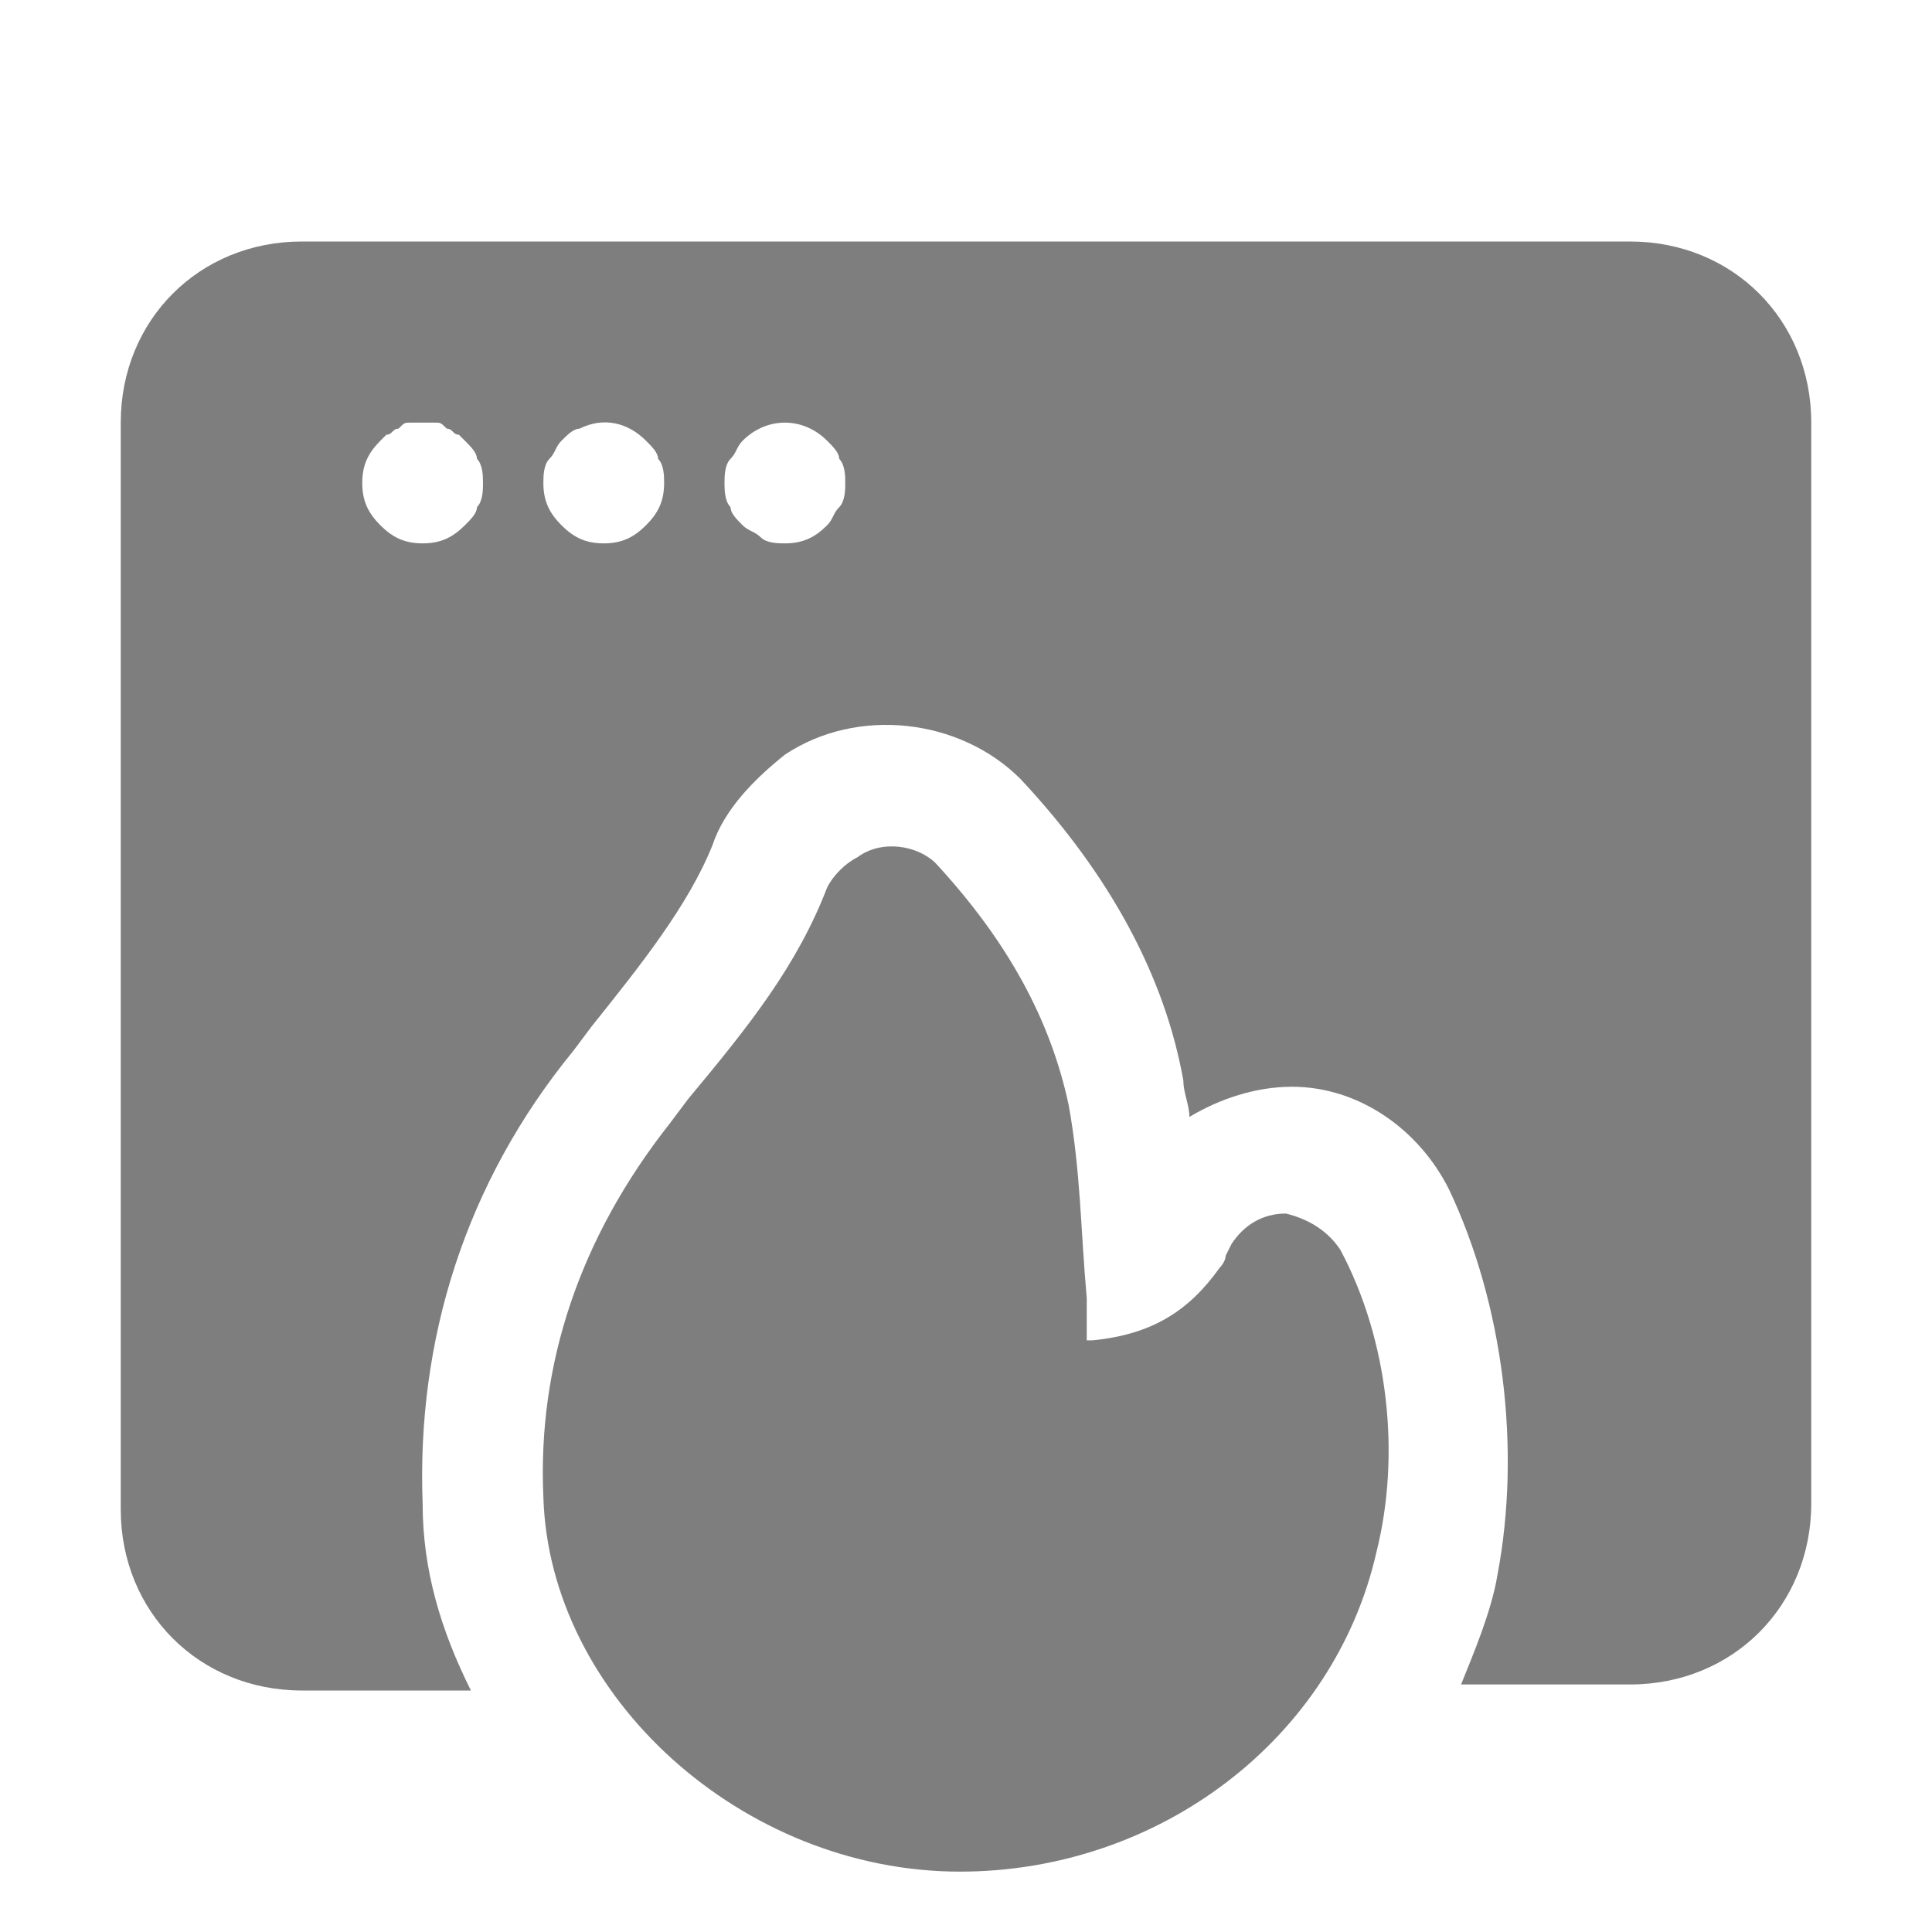
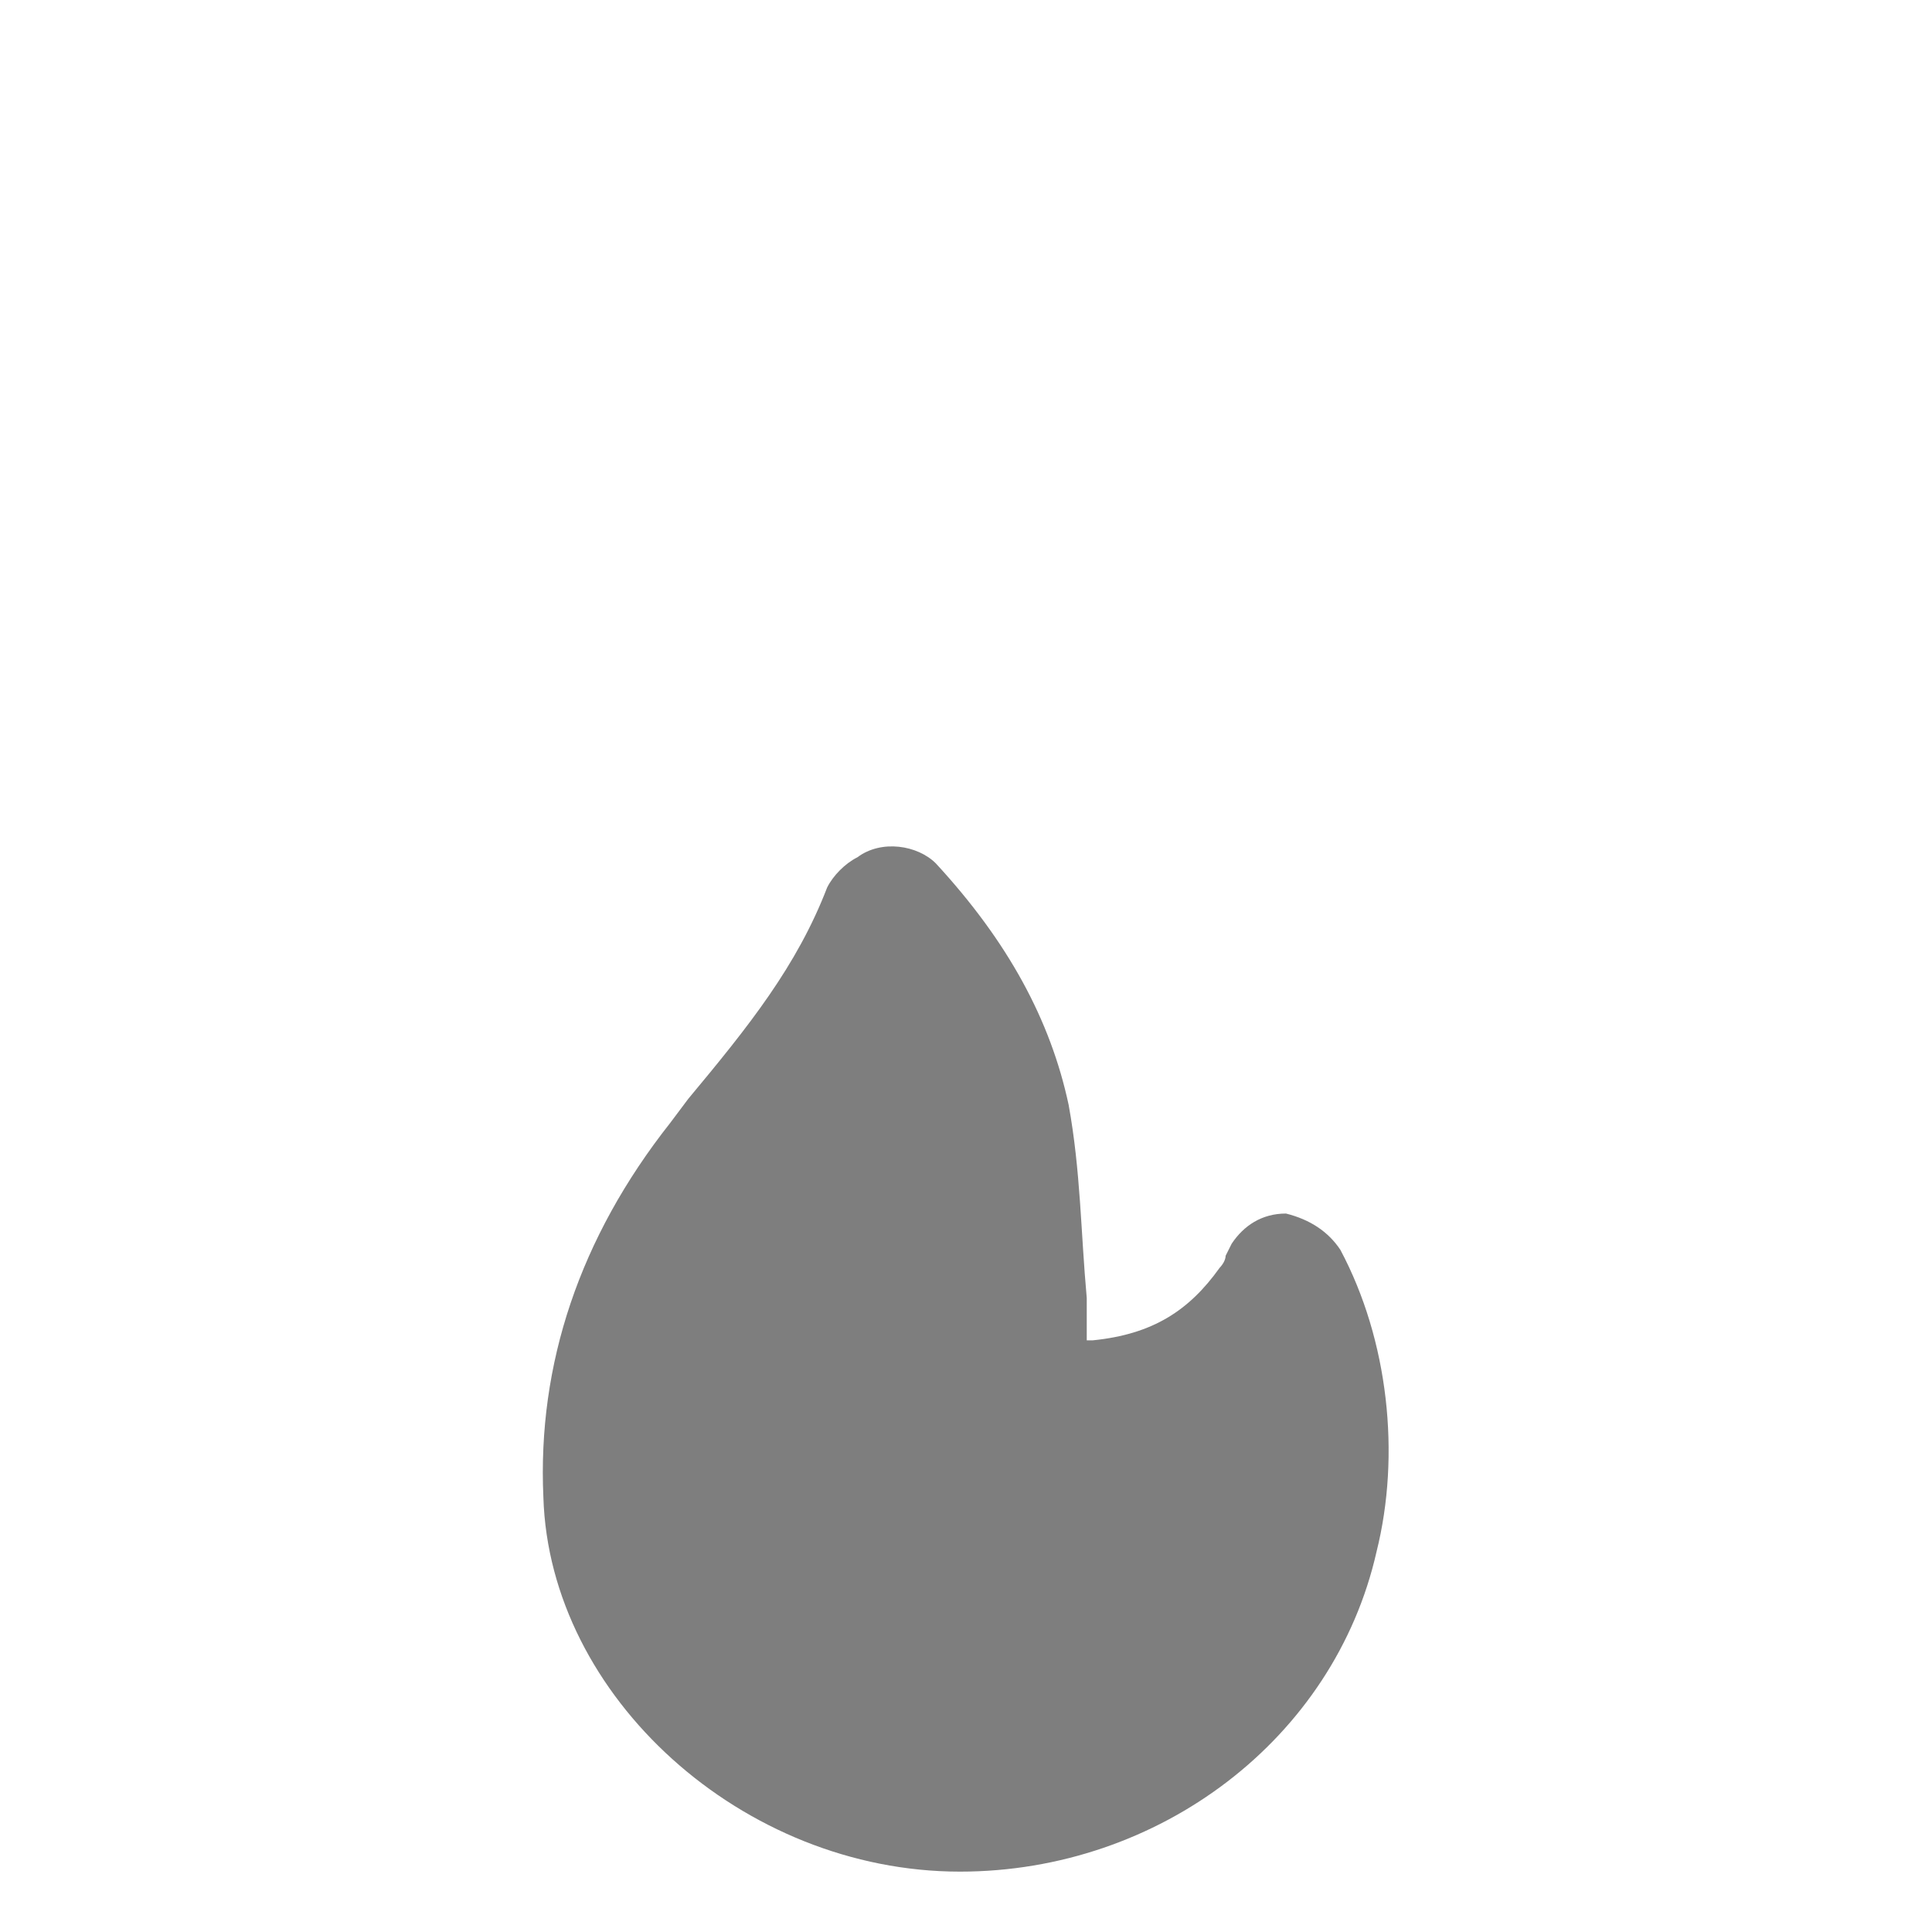
<svg xmlns="http://www.w3.org/2000/svg" width="181" height="181" viewBox="0 0 181 181" fill="none">
-   <path d="M152.719 22.625H28.281C18.666 22.625 11.312 29.978 11.312 39.594V141.406C11.312 151.022 18.666 158.375 28.281 158.375H44.119C41.291 152.719 39.594 147.062 39.594 140.841C39.028 125.569 43.553 110.862 53.734 98.419L55.431 96.156C59.956 90.5 64.481 84.844 66.744 79.188C67.875 75.794 70.703 72.966 73.531 70.703C80.319 66.178 89.934 67.309 95.591 72.966C104.075 82.016 109.166 91.631 110.863 101.247C110.863 102.378 111.428 103.509 111.428 104.641C114.256 102.944 117.65 101.812 121.044 101.812C127.266 101.812 132.922 105.772 135.75 111.428C140.841 122.175 142.537 135.75 140.275 147.628C139.709 151.022 138.013 154.981 136.881 157.809H152.719C162.334 157.809 169.688 150.456 169.688 140.841V39.594C169.688 29.978 162.334 22.625 152.719 22.625ZM44.684 47.513C44.684 48.078 44.119 48.644 43.553 49.209C42.422 50.341 41.291 50.906 39.594 50.906C37.897 50.906 36.766 50.341 35.634 49.209C34.503 48.078 33.938 46.947 33.938 45.25C33.938 43.553 34.503 42.422 35.634 41.291L36.2 40.725C36.766 40.725 36.766 40.159 37.331 40.159C37.897 39.594 37.897 39.594 38.462 39.594C39.028 39.594 40.159 39.594 40.725 39.594C41.291 39.594 41.291 39.594 41.856 40.159C42.422 40.159 42.422 40.725 42.987 40.725L43.553 41.291C44.119 41.856 44.684 42.422 44.684 42.987C45.25 43.553 45.25 44.684 45.25 45.25C45.25 45.816 45.25 46.947 44.684 47.513ZM60.522 49.209C59.391 50.341 58.259 50.906 56.562 50.906C54.866 50.906 53.734 50.341 52.603 49.209C51.472 48.078 50.906 46.947 50.906 45.25C50.906 44.684 50.906 43.553 51.472 42.987C52.038 42.422 52.038 41.856 52.603 41.291C53.169 40.725 53.734 40.159 54.3 40.159C56.562 39.028 58.825 39.594 60.522 41.291C61.087 41.856 61.653 42.422 61.653 42.987C62.219 43.553 62.219 44.684 62.219 45.25C62.219 46.947 61.653 48.078 60.522 49.209ZM78.622 47.513C78.056 48.078 78.056 48.644 77.491 49.209C76.359 50.341 75.228 50.906 73.531 50.906C72.966 50.906 71.834 50.906 71.269 50.341C70.703 49.775 70.138 49.775 69.572 49.209C69.006 48.644 68.441 48.078 68.441 47.513C67.875 46.947 67.875 45.816 67.875 45.25C67.875 44.684 67.875 43.553 68.441 42.987C69.006 42.422 69.006 41.856 69.572 41.291C71.834 39.028 75.228 39.028 77.491 41.291C78.056 41.856 78.622 42.422 78.622 42.987C79.188 43.553 79.188 44.684 79.188 45.25C79.188 45.816 79.188 46.947 78.622 47.513Z" fill="#7E7E7E" />
  <path d="M125.569 117.084C124.438 115.388 122.741 114.256 120.478 113.691C118.216 113.691 116.519 114.822 115.388 116.519L114.822 117.65C114.822 118.216 114.257 118.781 114.257 118.781C111.428 122.741 108.035 125.003 102.378 125.569H101.813C101.813 125.569 101.813 125.569 101.813 125.003V121.609C101.247 115.388 101.247 109.731 100.116 103.509C98.419 95.591 94.46 88.237 87.672 80.884C85.975 79.188 82.582 78.622 80.319 80.319C79.188 80.884 78.056 82.016 77.491 83.147C74.663 90.5 70.138 96.156 64.481 102.944L62.785 105.206C54.3 115.953 50.341 127.831 50.907 140.275C51.472 158.941 69.572 175.344 89.935 175.344C108.6 175.344 125.003 162.9 128.963 145.366C131.225 136.316 130.094 125.569 125.569 117.084Z" fill="#7E7E7E" />
</svg>